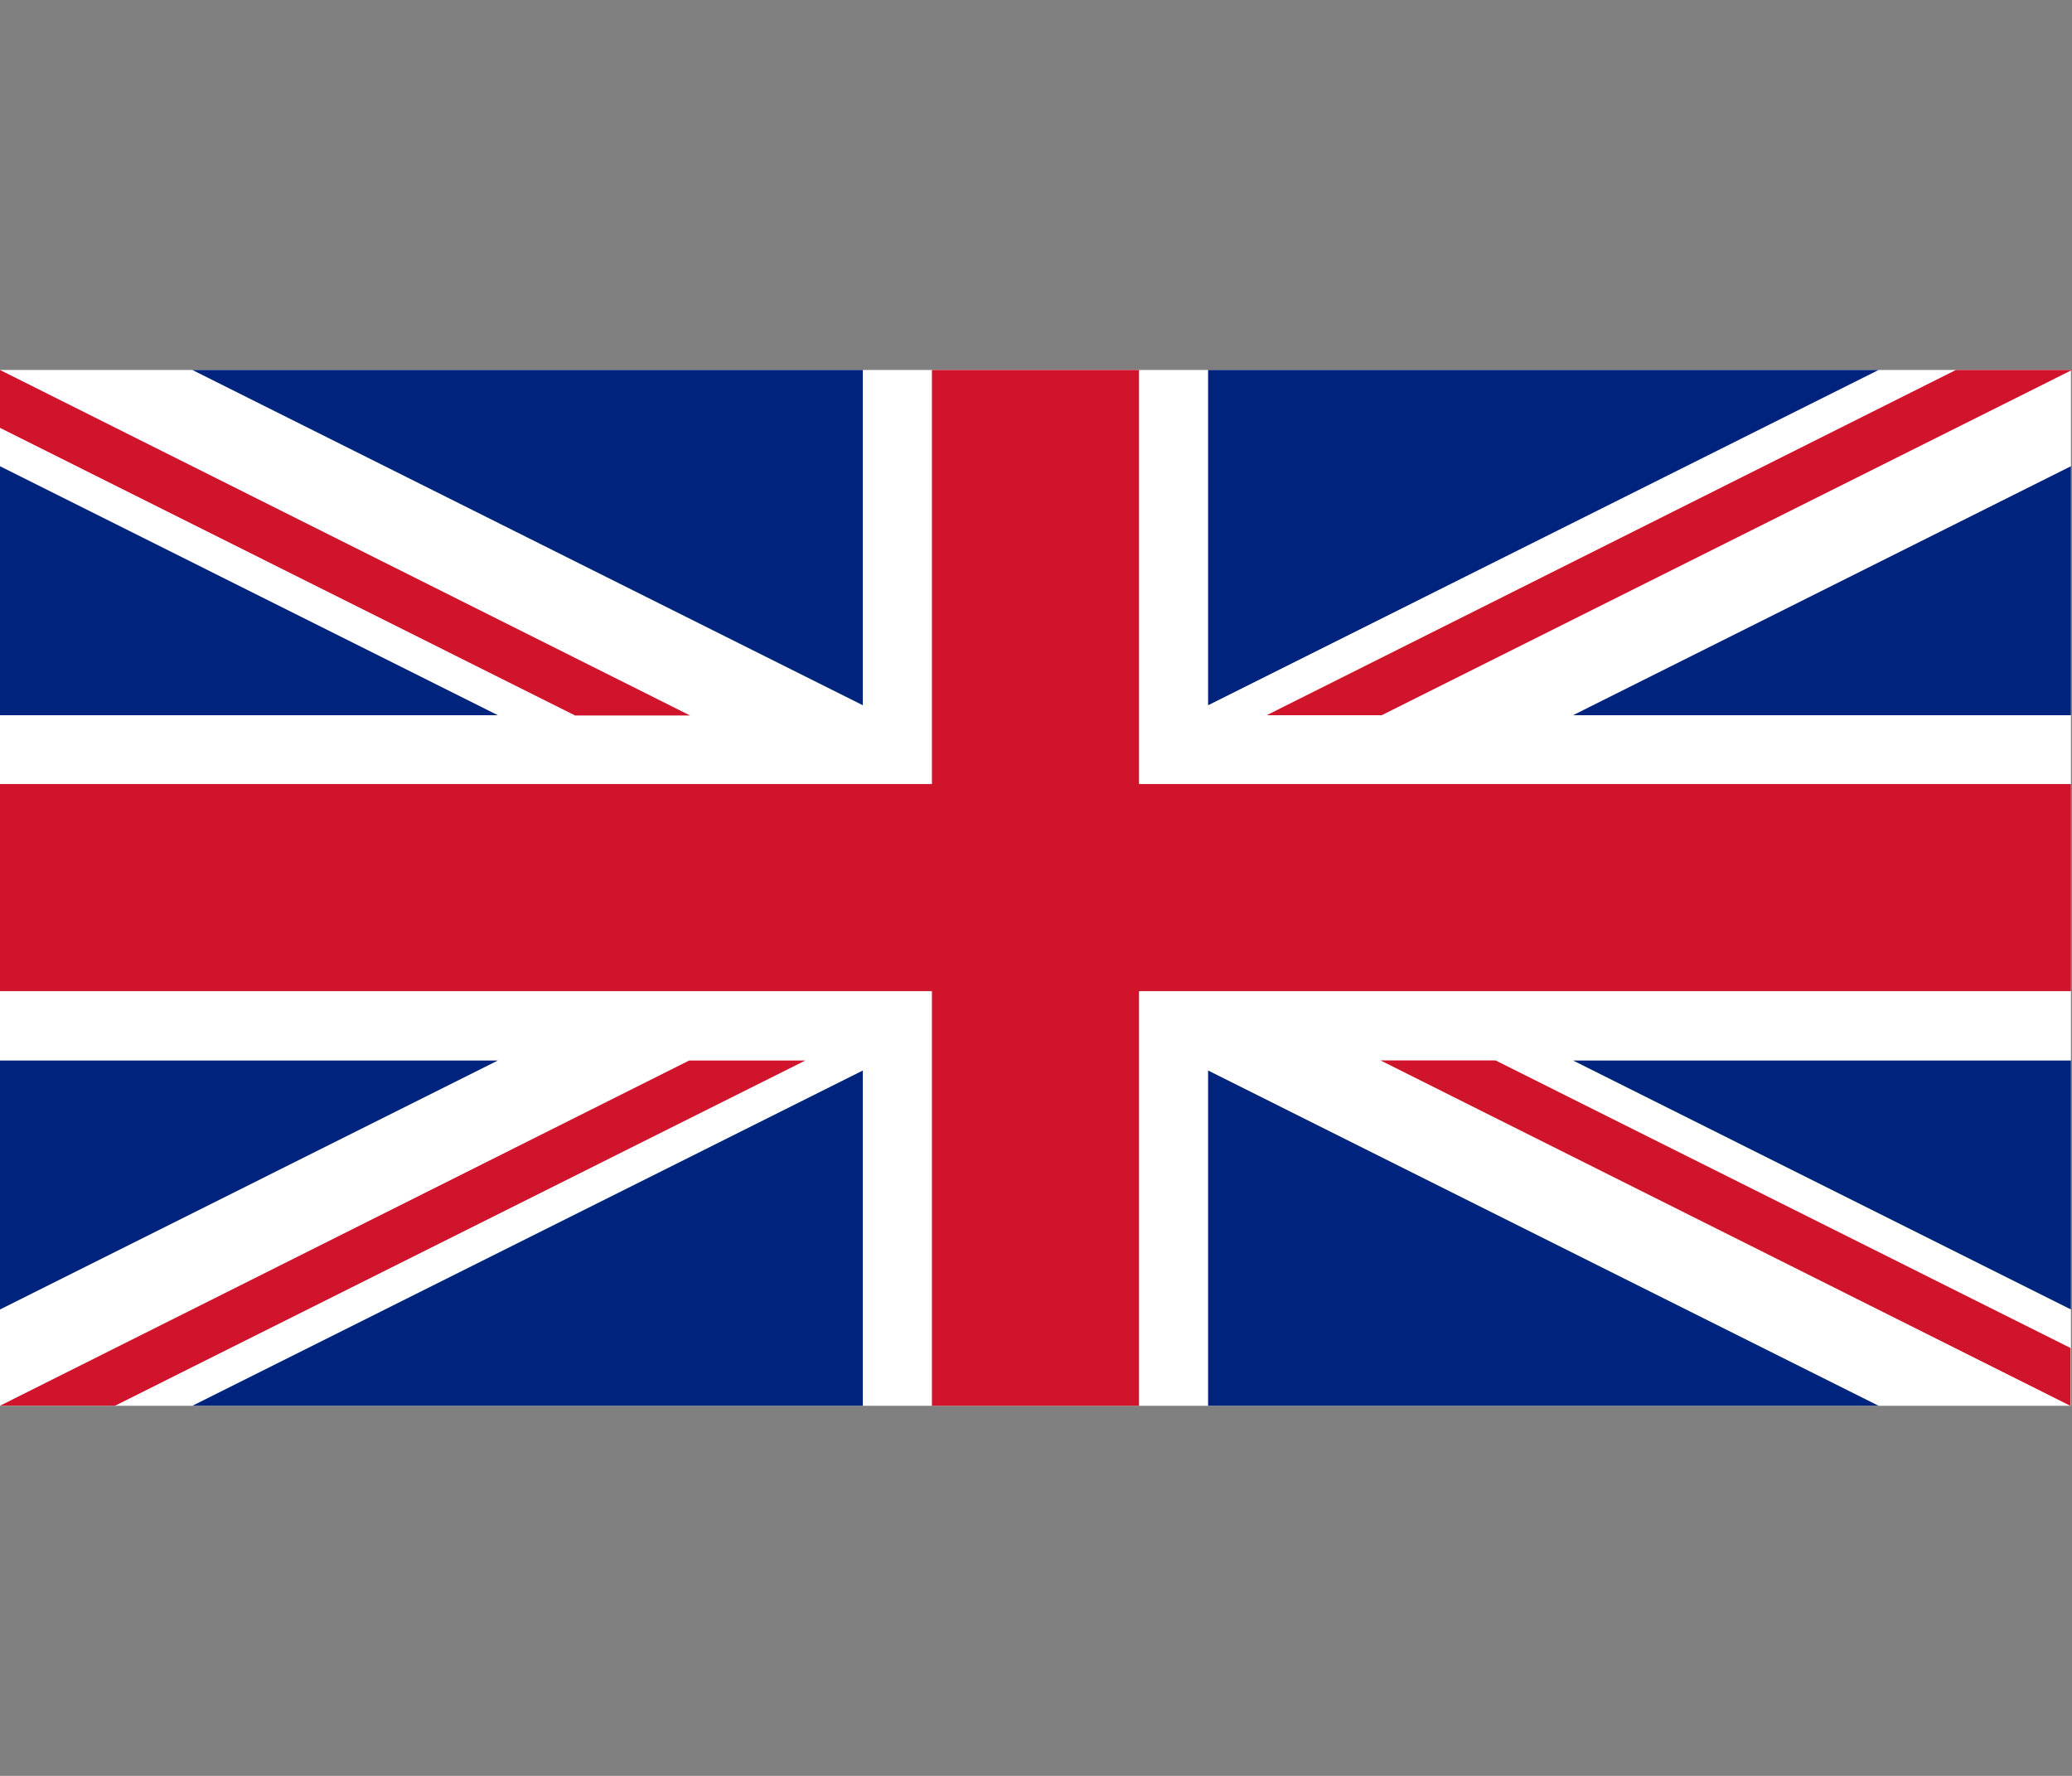
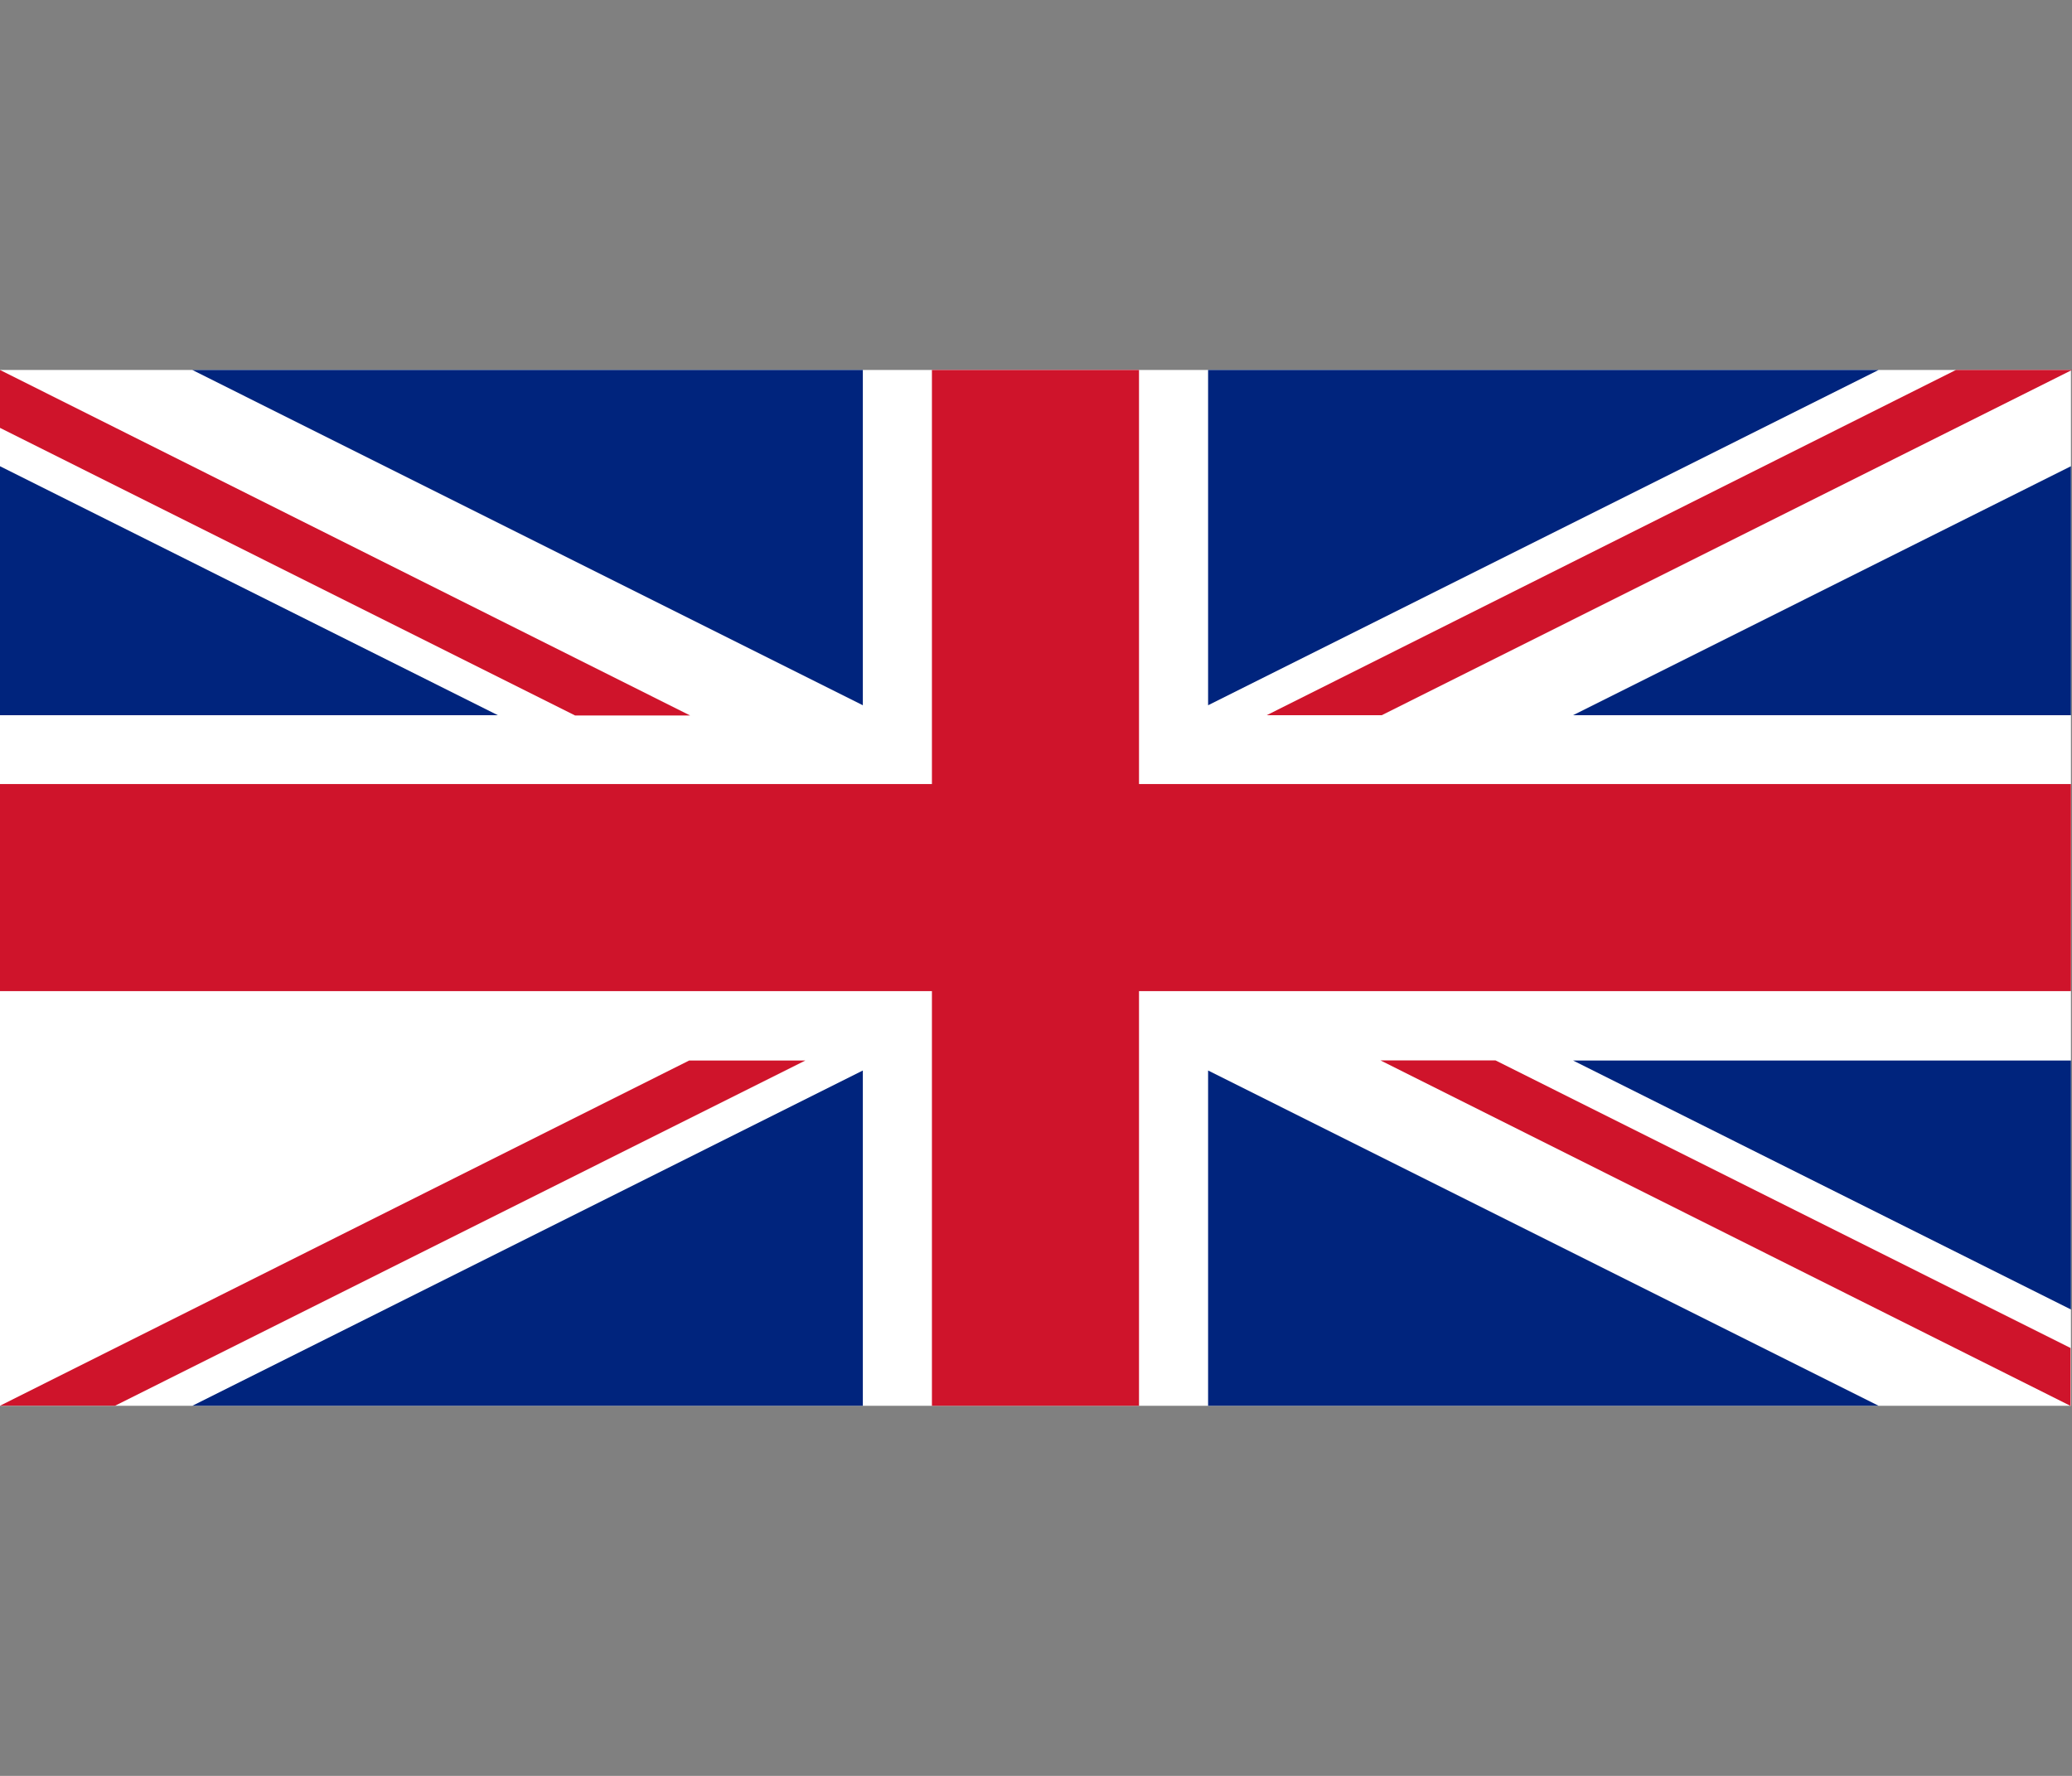
<svg xmlns="http://www.w3.org/2000/svg" version="1.1" id="united_kingdom" x="0px" y="0px" width="35px" height="30px" viewBox="0 0 35 30" enable-background="new 0 0 35 30" xml:space="preserve">
  <rect x="0" y="0" width="35" height="30" fill="#808080" stroke="none" />
  <rect id="_x31_4" y="6.25" fill="#FFFFFF" width="34.982" height="17.498" />
  <polygon id="_x31_3" fill="#CF142B" points="15.742,16.743 15.742,23.748 19.24,23.748 19.24,16.743 34.982,16.743 34.982,13.245   19.24,13.245 19.24,6.25 15.742,6.25 15.742,13.245 0,13.245 0,16.743 " />
  <polygon id="_x31_2" fill="#00247D" points="20.407,11.914 20.407,6.25 31.733,6.25 " />
  <polygon id="_x31_1" fill="#00247D" points="20.407,18.084 20.407,23.748 31.733,23.748 " />
  <polygon id="_x31_0" fill="#00247D" points="14.575,18.084 14.575,23.748 3.249,23.748 " />
  <polygon id="_x39_" fill="#00247D" points="14.575,11.914 14.575,6.25 3.249,6.25 " />
  <polygon id="_x38_" fill="#00247D" points="0,7.876 0,12.082 8.41,12.082 " />
  <polygon id="_x37_" fill="#00247D" points="34.982,7.876 34.982,12.082 26.572,12.082 " />
  <polygon id="_x36_" fill="#00247D" points="34.982,22.121 34.982,17.915 26.572,17.915 " />
-   <polygon id="_x35_" fill="#00247D" points="0,22.121 0,17.915 8.41,17.915 " />
  <polyline id="_x34_" fill="#CF142B" points="34.982,6.25 33.039,6.25 21.397,12.082 23.34,12.082 35,6.25 " />
  <polyline id="_x33_" fill="#CF142B" points="13.585,17.915 11.642,17.915 0,23.747 1.943,23.747 13.604,17.915 " />
  <polygon id="_x32_" fill="#CF142B" points="9.715,12.087 11.658,12.087 0,6.25 0,7.228 " />
  <polygon id="_x31_" fill="#CF142B" points="25.261,17.913 23.318,17.913 34.976,23.75 34.976,22.772 " />
</svg>